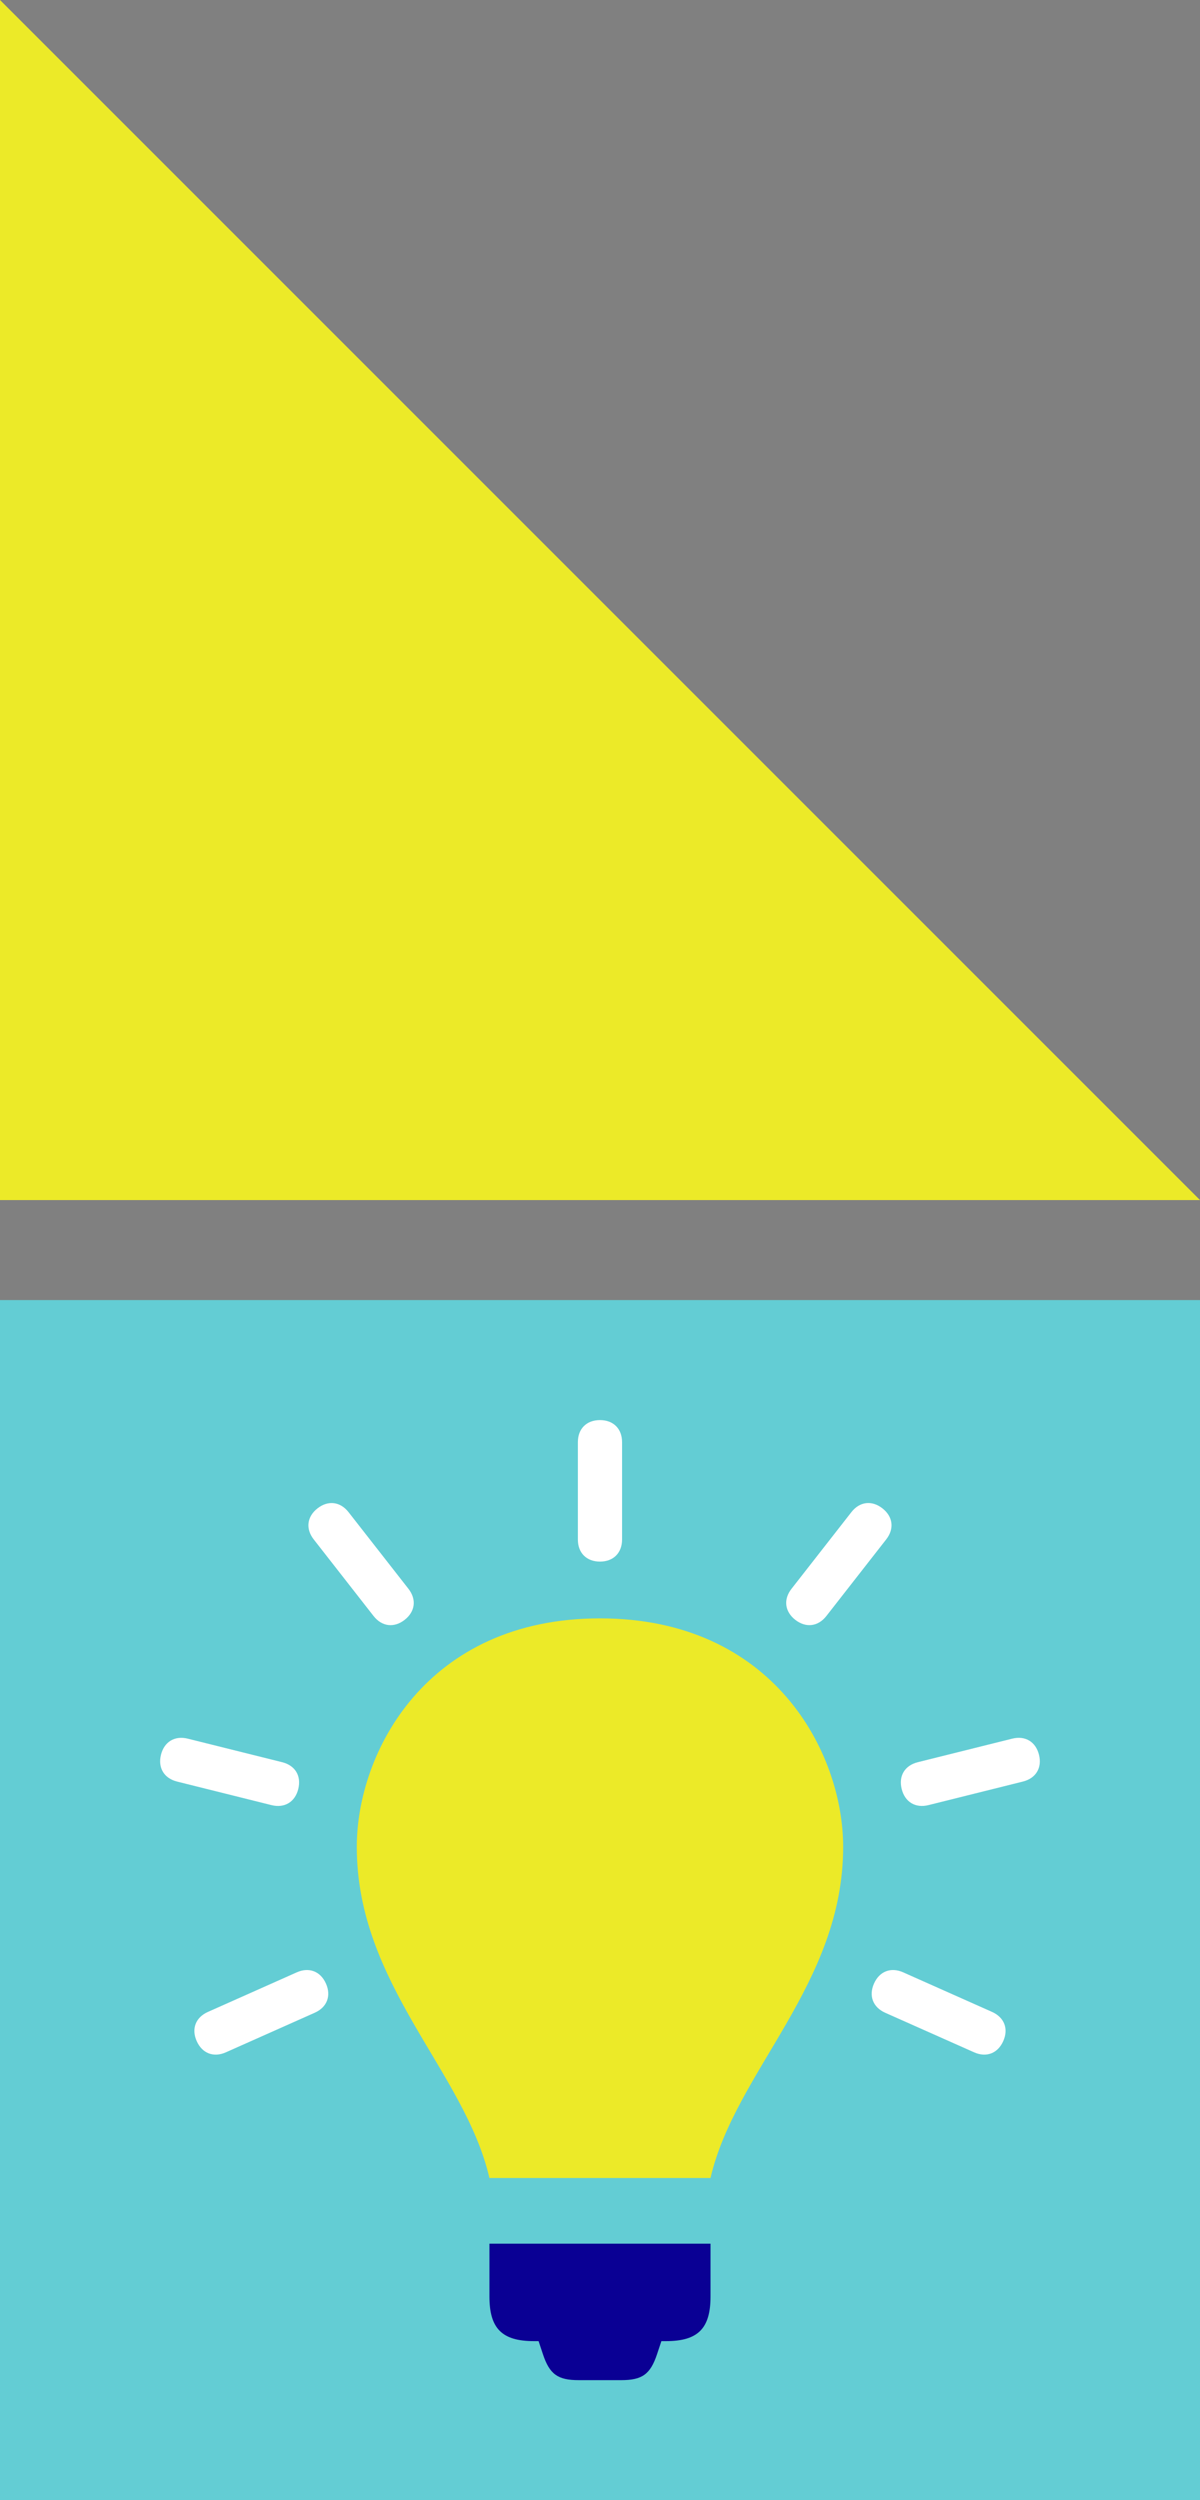
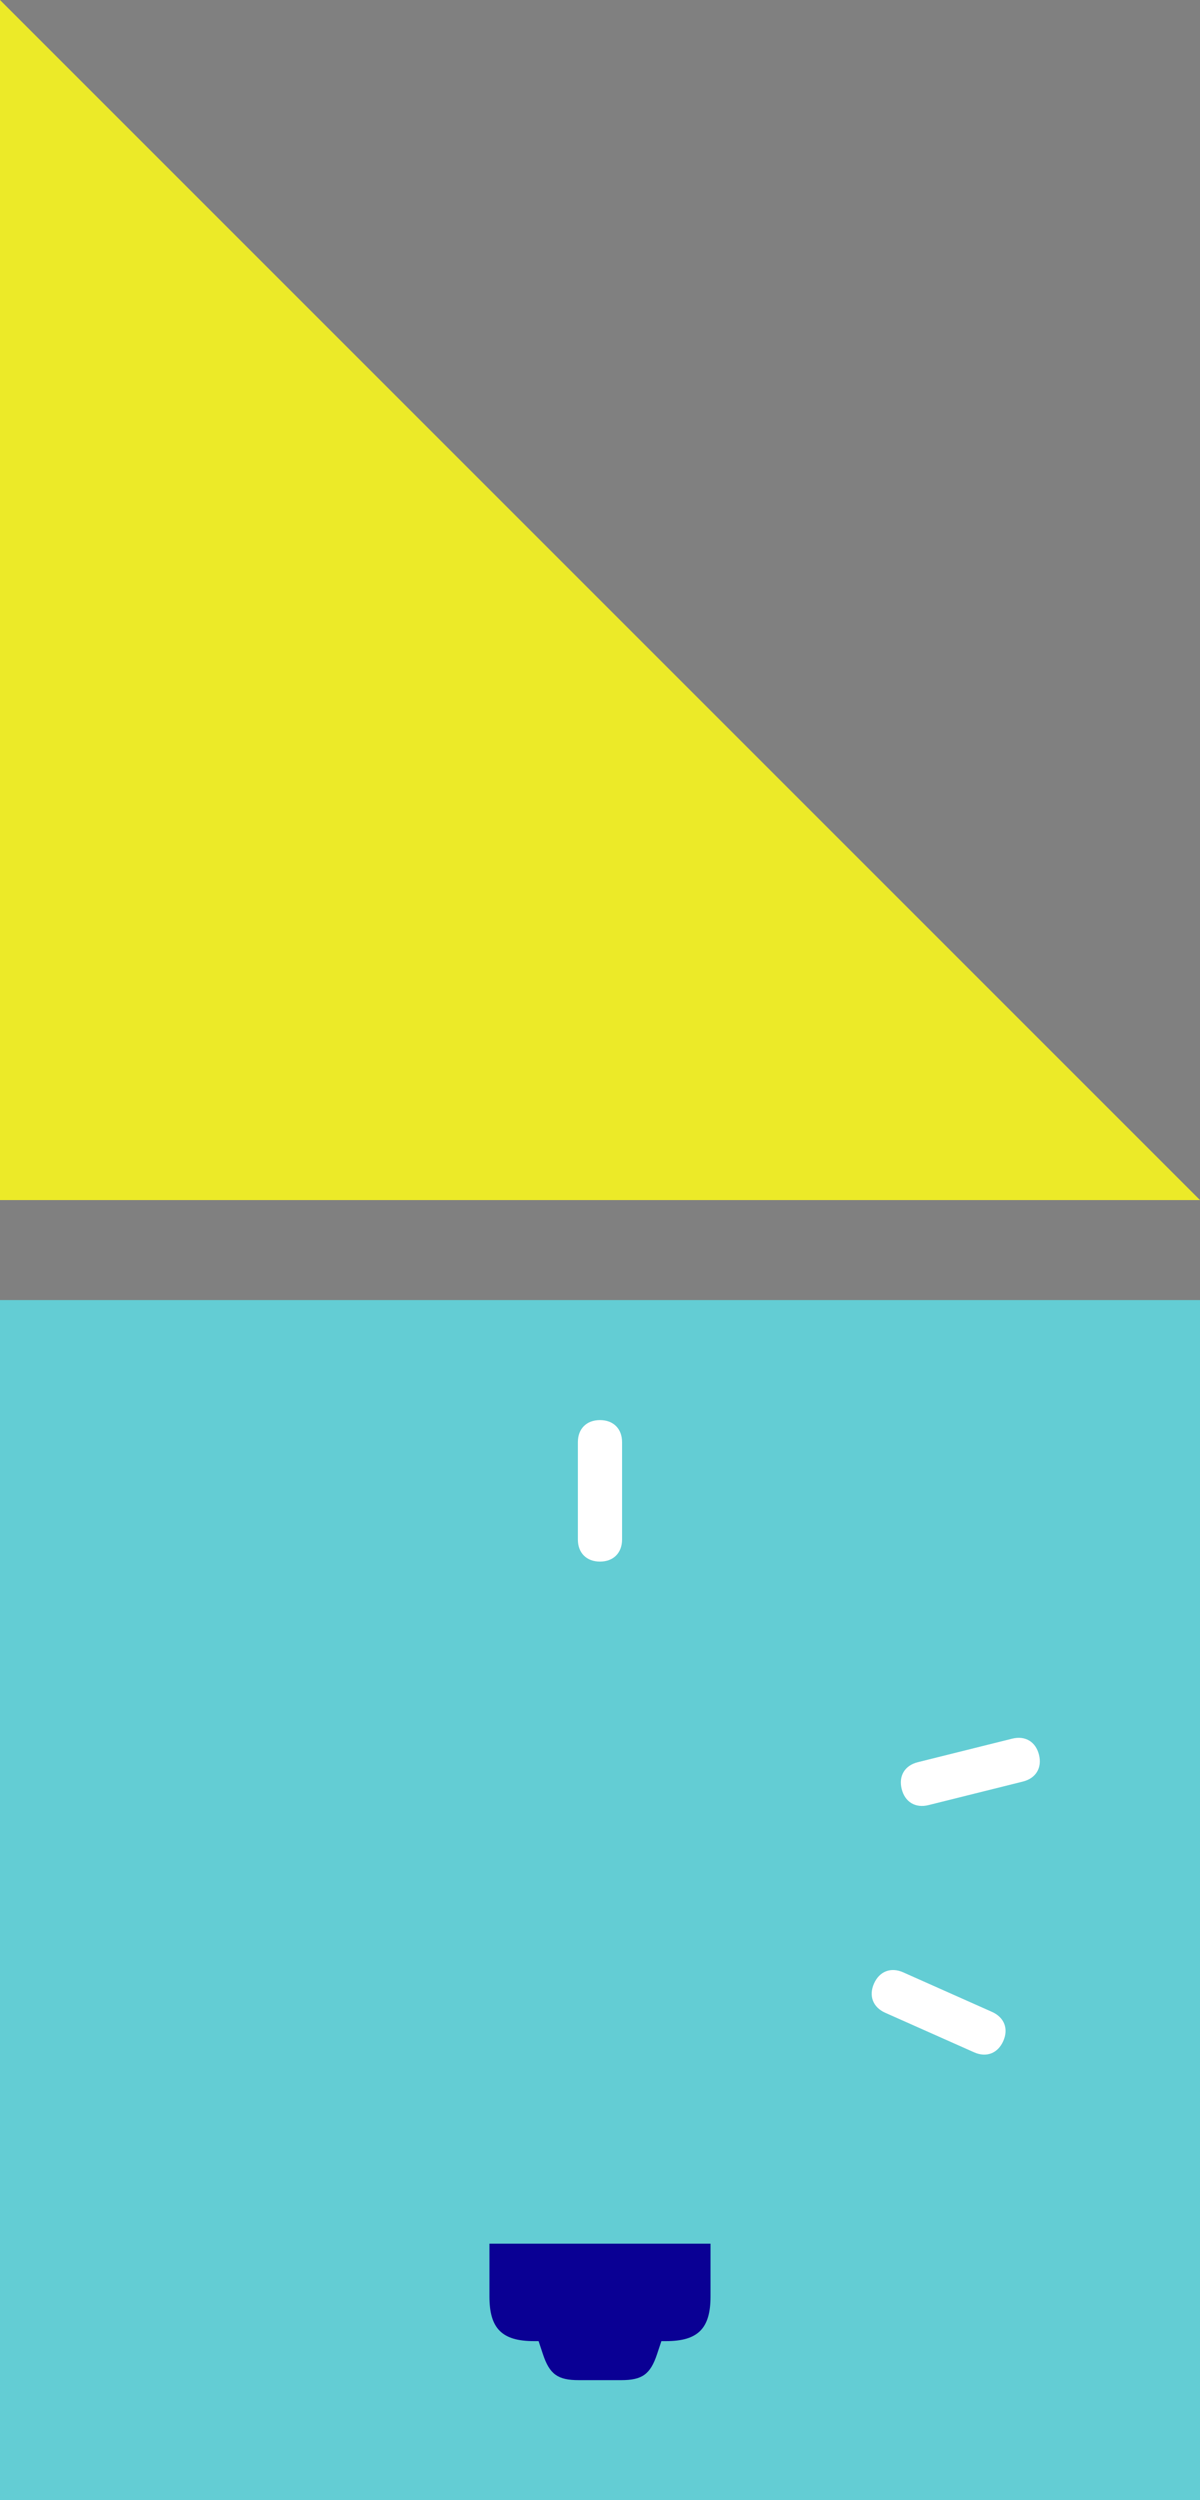
<svg xmlns="http://www.w3.org/2000/svg" width="96" height="200" viewBox="0 0 96 200" fill="none">
  <rect x="0" y="0" width="96" height="200" fill="#808080" stroke="none" />
  <path d="M96 96H0V0L96 96Z" fill="#ECEA28" />
  <g clip-path="url(#clip0_184_606)">
    <path d="M96 104H0V200H96V104Z" fill="#63CDD4" />
-     <path d="M47.997 129.461C34.113 129.461 28.543 140.191 28.543 147.737C28.543 158.76 37.176 165.677 39.154 174.228H56.841C58.821 165.677 67.453 158.76 67.453 147.737C67.453 140.191 61.881 129.461 47.997 129.461Z" fill="#ECEA28" />
    <path d="M39.155 183.711C39.155 186.272 40.161 187.279 42.723 187.279H43.087L43.436 188.329C43.968 189.931 44.62 190.4 46.308 190.4H49.69C51.377 190.4 52.028 189.929 52.562 188.329L52.911 187.279H53.275C55.836 187.279 56.842 186.272 56.842 183.711V179.481H39.155V183.711Z" fill="#0A0094" />
    <path d="M47.998 124.92C49.072 124.92 49.766 124.225 49.766 123.151V115.368C49.766 114.293 49.072 113.6 47.998 113.6C46.923 113.6 46.23 114.293 46.23 115.369V123.152C46.23 124.227 46.923 124.92 47.998 124.92Z" fill="white" />
-     <path d="M63.624 129.58C64.472 130.24 65.445 130.121 66.107 129.276L70.897 123.143C71.56 122.296 71.44 121.321 70.593 120.66C69.747 119.997 68.772 120.117 68.111 120.964L63.321 127.096C62.657 127.944 62.779 128.919 63.624 129.58Z" fill="white" />
    <path d="M83.119 140.372C82.858 139.329 82.017 138.823 80.975 139.084L73.423 140.967C72.38 141.227 71.875 142.068 72.135 143.111C72.395 144.155 73.236 144.659 74.279 144.399L81.829 142.516C82.874 142.256 83.379 141.415 83.119 140.372Z" fill="white" />
    <path d="M79.364 160.943L72.255 157.777C71.273 157.34 70.356 157.693 69.92 158.675C69.483 159.657 69.835 160.572 70.817 161.011L77.925 164.173C78.907 164.612 79.824 164.26 80.26 163.277C80.698 162.297 80.345 161.381 79.364 160.943Z" fill="white" />
-     <path d="M29.889 129.276C30.551 130.123 31.525 130.241 32.372 129.58C33.219 128.917 33.337 127.944 32.676 127.097L27.884 120.965C27.223 120.119 26.248 120 25.401 120.661C24.555 121.323 24.436 122.297 25.097 123.144L29.888 129.277L29.889 129.276Z" fill="white" />
-     <path d="M23.861 143.111C24.121 142.067 23.616 141.227 22.573 140.967L15.022 139.084C13.98 138.825 13.138 139.331 12.878 140.373C12.62 141.416 13.124 142.256 14.168 142.517L21.718 144.4C22.761 144.66 23.602 144.155 23.862 143.112L23.861 143.111Z" fill="white" />
-     <path d="M23.741 157.777L16.632 160.944C15.649 161.38 15.299 162.297 15.736 163.277C16.172 164.26 17.089 164.611 18.07 164.175L25.18 161.008C26.163 160.572 26.513 159.655 26.076 158.675C25.639 157.693 24.724 157.341 23.741 157.777Z" fill="white" />
  </g>
  <defs>
    <clipPath id="clip0_184_606">
      <rect width="96" height="96" fill="white" transform="translate(0 104)" />
    </clipPath>
  </defs>
</svg>